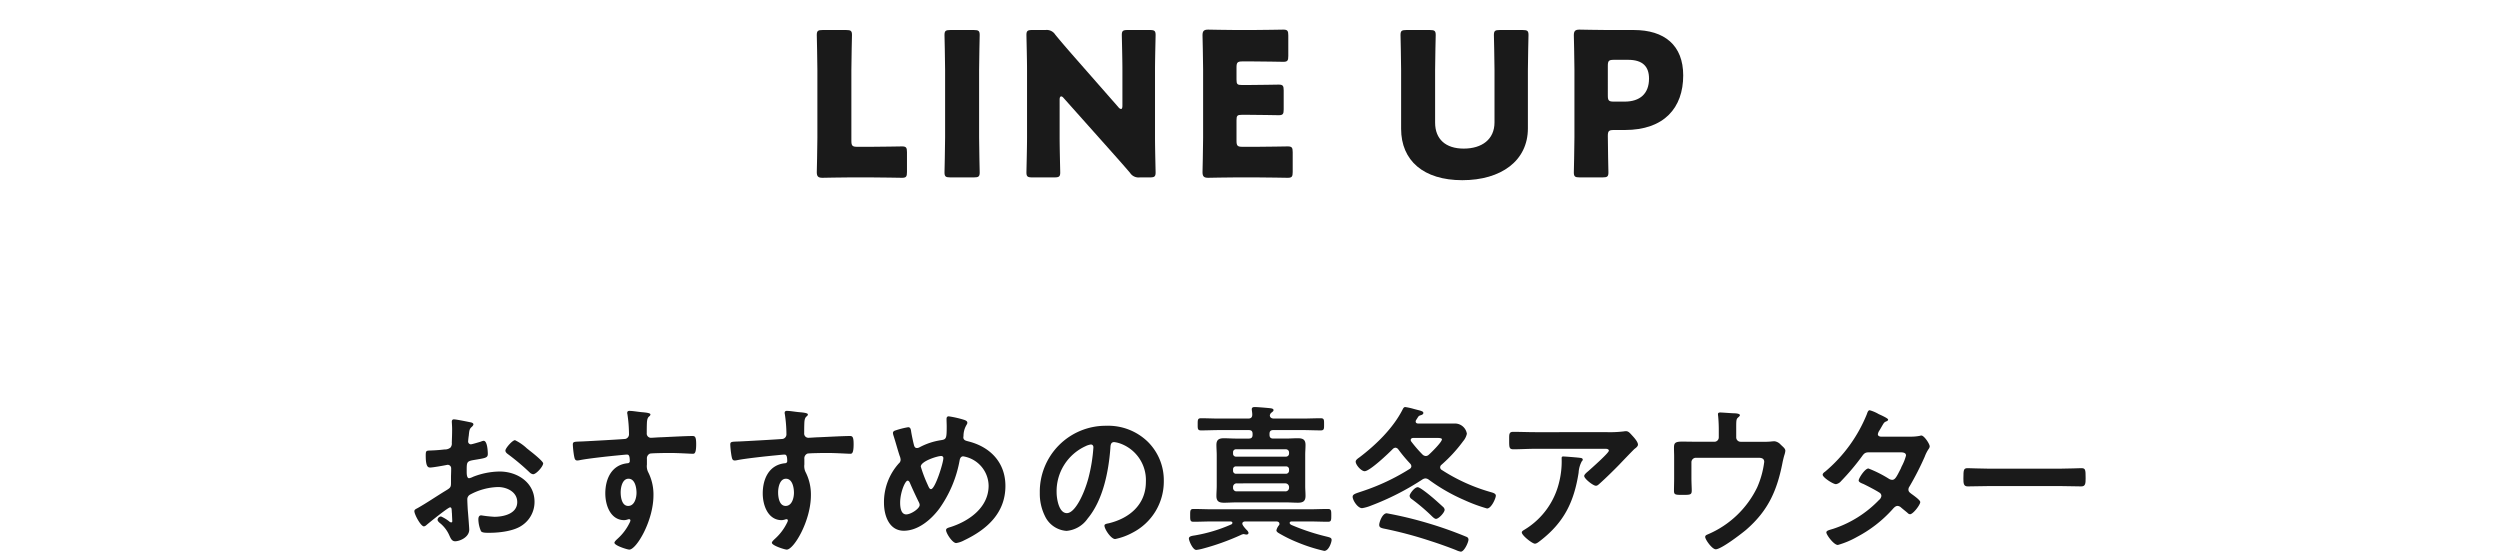
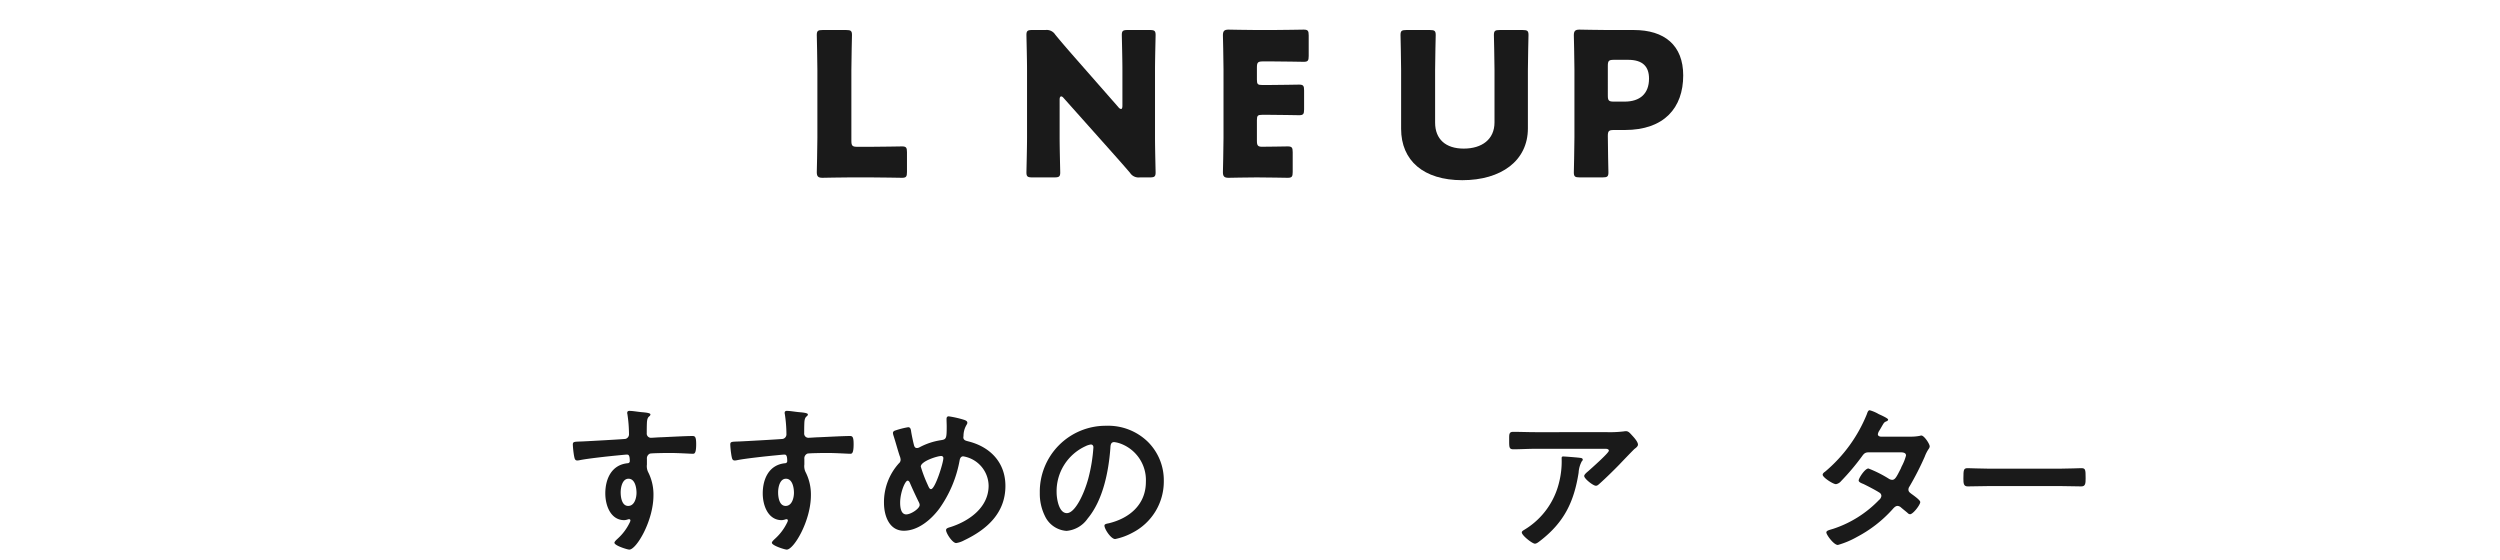
<svg xmlns="http://www.w3.org/2000/svg" id="レイヤー_1" data-name="レイヤー 1" viewBox="0 0 500 112">
  <defs>
    <style>.cls-1{fill:#1a1a1a;}.cls-2{fill:none;}</style>
  </defs>
  <path class="cls-1" d="M341.47,277.371c-1.84,0-5.359.08-5.639.08-.84,0-1.119-.28-1.119-1.12,0-.28.119-4.719.119-6.839V255.895c0-2.12-.119-6.719-.119-6.999,0-.84.24-1,1.16-1H340.591c.92,0,1.16.16,1.16,1,0,.28-.121,4.879-.121,6.999V270.052c0,1,.201,1.2,1.199,1.2H345.55c1.879,0,5.918-.08,6.199-.08.84,0,1,.24,1,1.16v3.959c0,.92-.16,1.16-1,1.16-.281,0-4.32-.08-6.199-.08Z" transform="translate(-171.355 -241.892)" />
-   <path class="cls-1" d="M361.415,277.371c-.92,0-1.16-.16-1.16-1,0-.28.121-4.879.121-6.999V255.895c0-2.12-.121-6.719-.121-6.999,0-.84.24-1,1.16-1H366.134c.92,0,1.16.16,1.16,1,0,.28-.119,4.879-.119,6.999v13.478c0,2.12.119,6.719.119,6.999,0,.84-.24 1-1.16 1Z" transform="translate(-171.355 -241.892)" />
  <path class="cls-1" d="M383.28,269.372c0,2.12.121,6.719.121,6.999,0,.84-.24 1-1.16 1h-4.439c-.92,0-1.16-.16-1.16-1,0-.28.121-4.879.121-6.999V255.895c0-2.12-.121-6.719-.121-6.999,0-.84.24-1,1.16-1h2.641a2.017,2.017,0,0,1,1.959.92c1.479,1.8,2.879,3.399,4.318,5.039l8.318,9.479a.86.86,0,0,0,.521.36c.16,0,.279-.2.279-.64v-7.159c0-2.12-.119-6.719-.119-6.999,0-.84.238-1,1.158-1h4.439c.92,0,1.16.16,1.16,1,0,.28-.119,4.879-.119,6.999v13.478c0,2.12.119,6.719.119,6.999,0,.84-.24 1-1.16 1h-2a2.017,2.017,0,0,1-1.959-.919c-1.439-1.68-2.76-3.16-4.398-5l-8.879-9.958c-.201-.24-.359-.32-.48-.32-.199,0-.32.2-.32.64Z" transform="translate(-171.355 -241.892)" />
-   <path class="cls-1" d="M422.696,271.252c1.879,0,5.918-.08,6.199-.08.84,0,1,.24,1,1.16v3.959c0,.92-.16,1.16-1,1.16-.281,0-4.32-.08-6.199-.08H418.616c-1.84,0-5.359.08-5.639.08-.84,0-1.119-.28-1.119-1.12,0-.28.119-4.719.119-6.839V255.775c0-2.12-.119-6.559-.119-6.839,0-.84.279-1.12,1.119-1.12.279,0,3.799.08,5.639.08h3.199c1.881,0,5.92-.08,6.199-.08.84,0,1,.24,1,1.16v4.119c0,.92-.16,1.16-1,1.16-.279,0-4.318-.08-6.199-.08h-1.959c-1,0-1.199.2-1.199,1.2v2.439c0,.92.16,1.08,1.08,1.08h1.158c1.881,0,5.92-.08,6.199-.08.84,0,1,.24,1,1.16v3.799c0,.92-.16,1.16-1,1.16-.279,0-4.318-.08-6.199-.08h-1.158c-.92,0-1.08.16-1.08,1.08V270.052c0,1,.199,1.2,1.199,1.2Z" transform="translate(-171.355 -241.892)" />
+   <path class="cls-1" d="M422.696,271.252c1.879,0,5.918-.08,6.199-.08.84,0,1,.24,1,1.16v3.959c0,.92-.16,1.16-1,1.16-.281,0-4.32-.08-6.199-.08c-1.84,0-5.359.08-5.639.08-.84,0-1.119-.28-1.119-1.12,0-.28.119-4.719.119-6.839V255.775c0-2.12-.119-6.559-.119-6.839,0-.84.279-1.12,1.119-1.12.279,0,3.799.08,5.639.08h3.199c1.881,0,5.92-.08,6.199-.08.84,0,1,.24,1,1.16v4.119c0,.92-.16,1.16-1,1.16-.279,0-4.318-.08-6.199-.08h-1.959c-1,0-1.199.2-1.199,1.2v2.439c0,.92.16,1.08,1.08,1.08h1.158c1.881,0,5.92-.08,6.199-.08.84,0,1,.24,1,1.16v3.799c0,.92-.16,1.16-1,1.16-.279,0-4.318-.08-6.199-.08h-1.158c-.92,0-1.08.16-1.08,1.08V270.052c0,1,.199,1.2,1.199,1.2Z" transform="translate(-171.355 -241.892)" />
  <path class="cls-1" d="M476.933,267.572c0,6.479-5.357,10.358-13.117,10.358-7.758,0-12.238-3.919-12.238-10.278V255.895c0-2.12-.119-6.719-.119-6.999,0-.84.24-1,1.16-1h4.719c.92,0,1.16.16,1.16,1,0,.28-.121,4.879-.121,6.999V266.413c0,3.319,2.121,5.199,5.719,5.199,3.641,0,6.16-1.84,6.16-5.239v-10.478c0-2.12-.121-6.719-.121-6.999,0-.84.24-1,1.16-1h4.6c.92,0,1.16.16,1.16,1,0,.28-.121,4.879-.121,6.999Z" transform="translate(-171.355 -241.892)" />
  <path class="cls-1" d="M487.282,277.371c-.92,0-1.16-.16-1.16-1,0-.28.119-4.879.119-6.999V255.775c0-2.12-.119-6.559-.119-6.839,0-.84.279-1.12,1.119-1.12.279,0,3.799.08,5.639.08h5.24c6.119,0,9.877,3.04,9.877,9.079,0,6.479-3.799,10.918-11.678,10.918H494.12c-1,0-1.199.2-1.199,1.2,0,2.439.119,6.999.119,7.279,0,.84-.24 1-1.16 1Zm5.639-16.357c0,1.0.199,1.2,1.199,1.2h2.16c3.039,0,4.879-1.56,4.879-4.599,0-2.4-1.24-3.76-4.199-3.76H494.12c-1,0-1.199.2-1.199,1.2Z" transform="translate(-171.355 -241.892)" />
-   <path class="cls-1" d="M261.364,343.364c-.385,0-4.191,3.072-4.736,3.552a.995.995,0,0,1-.479.256c-.641,0-1.92-2.4-1.92-3.04,0-.352.352-.448.736-.672,1.791-1.024,3.486-2.176,5.246-3.264,1.217-.736,1.344-.768,1.344-1.76v-1.088c0-.48.033-.96.033-1.44v-.32a.699.699,0,0,0-.705-.736c-.062,0-.127.032-.191.032-.607.128-2.783.512-3.264.512-.416,0-.928-.032-.928-2.368,0-.864.064-.992.672-1.024.992-.032,2.111-.096,3.104-.224a1.703,1.703,0,0,0,1.184-.384,1.296,1.296,0,0,0,.256-.96c.033-.896.064-1.792.064-2.688,0-.64-.064-1.376-.064-1.504,0-.256.096-.48.416-.48.48,0,2.625.448,3.264.576.193.032.641.128.641.416,0,.192-.191.384-.32.512-.48.384-.512.768-.607,1.76-.033.192-.064.448-.096.736,0,.128-.033.32-.033.448a.561.561,0,0,0,.545.544c.225,0,1.695-.448,2.016-.544a1.767,1.767,0,0,1,.543-.16c.736,0,.832,2.08.832,2.624,0,.832-.543.832-2.975,1.248-1.184.224-1.248.448-1.248,1.92v.448c0,.544.064,1.248.48,1.248a3.03,3.03,0,0,0,.799-.288,14.961,14.961,0,0,1,5.312-1.056c3.551,0,6.975,2.208,6.975,6.047a5.635,5.635,0,0,1-2.559,4.768c-1.633,1.12-4.512,1.439-6.432,1.439H268.884c-.512,0-1.184-.032-1.344-.352a6.225,6.225,0,0,1-.512-2.304c0-.416.096-.832.576-.832a25.25,25.25,0,0,0,2.623.288c1.855,0,4.576-.608,4.576-2.944,0-2.016-2.049-3.007-3.84-3.007a12.468,12.468,0,0,0-5.631,1.536,1.075,1.075,0,0,0-.514.992c0,.384.064,1.664.098,2.112.062.672.287,3.552.287,3.872,0,1.568-1.951,2.336-2.816,2.336-.703,0-.928-.672-1.184-1.216a6.473,6.473,0,0,0-1.951-2.496c-.16-.16-.385-.352-.385-.608a.724.724,0,0,1,.705-.64,7.684,7.684,0,0,1,1.631.992.632.632,0,0,0,.385.192c.191,0,.223-.128.223-.256,0-.032-.062-1.344-.062-1.408,0-.16-.033-.32-.033-.448C261.685,343.684,261.685,343.364,261.364,343.364Zm16.158-11.167c.865.672,2.465,2.016,2.465,2.368,0,.608-1.377,2.176-2.016,2.176a1.294,1.294,0,0,1-.705-.384,45.768,45.768,0,0,0-4.256-3.584c-.223-.16-.574-.416-.574-.768,0-.48,1.406-2.08,1.92-2.08a9.608,9.608,0,0,1,2.398,1.664C277.011,331.781,277.267,332.005,277.523,332.197Z" transform="translate(-171.355 -241.892)" />
  <path class="cls-1" d="M299.712,324.326c.768.064,1.729.16,1.729.448a.487.487,0,0,1-.191.352c-.225.16-.48.416-.512,1.344-.033.672-.033,1.376-.033,2.048a.842.842,0,0,0,.928.928c.256,0,1.504-.096,1.855-.096,1.568-.064,4.992-.256,6.369-.256.512,0,.734.192.734,1.632,0,1.952-.383,1.92-.703,1.92-.447,0-2.848-.16-4.639-.16-.576,0-3.553.032-3.904.128a1.028,1.028,0,0,0-.607,1.056v1.12a2.714,2.714,0,0,0,.318,1.664,9.842,9.842,0,0,1,.992,4.48c0,5.151-3.424,10.879-4.832,10.879-.383,0-2.975-.8-2.975-1.376,0-.256.543-.704.736-.896a10.33,10.33,0,0,0,2.303-3.104,1.212,1.212,0,0,0,.16-.48.24.24,0,0,0-.225-.224.704.704,0,0,0-.256.032,3.023,3.023,0,0,1-.734.16c-2.785,0-3.809-3.007-3.809-5.343,0-2.944,1.279-5.76,4.512-6.048a.412.412,0,0,0,.385-.384c0-1.184-.225-1.344-.576-1.344-.256,0-1.729.16-2.113.192-1.662.16-5.791.608-7.326.928a2.457,2.457,0,0,1-.48.064c-.512,0-.543-.448-.641-.864a18.844,18.844,0,0,1-.256-2.304c0-.64.289-.576,1.857-.64.863-.032,8.383-.448,8.67-.512a.941.941,0,0,0,.705-.992,27.356,27.356,0,0,0-.32-3.968.679.679,0,0,1-.033-.256c0-.256.16-.384.416-.384C297.952,324.07,298.945,324.262,299.712,324.326Zm-4.223,16.031c0,.96.223,2.72,1.504,2.72,1.279,0,1.664-1.632,1.664-2.624,0-.992-.289-2.816-1.6-2.816C295.81,337.637,295.489,339.397,295.489,340.357Z" transform="translate(-171.355 -241.892)" />
  <path class="cls-1" d="M331.2,324.326c.768.064,1.729.16,1.729.448a.487.487,0,0,1-.191.352c-.225.16-.48.416-.512,1.344-.033.672-.033,1.376-.033,2.048a.842.842,0,0,0,.928.928c.256,0,1.504-.096,1.855-.096,1.568-.064,4.992-.256,6.369-.256.512,0,.734.192.734,1.632,0,1.952-.383,1.92-.703,1.92-.447,0-2.848-.16-4.639-.16-.576,0-3.553.032-3.904.128a1.028,1.028,0,0,0-.607,1.056v1.12a2.714,2.714,0,0,0,.318,1.664,9.842,9.842,0,0,1,.992,4.48c0,5.151-3.424,10.879-4.832,10.879-.383,0-2.975-.8-2.975-1.376,0-.256.543-.704.736-.896a10.33,10.33,0,0,0,2.303-3.104,1.212,1.212,0,0,0,.16-.48.24.24,0,0,0-.225-.224.705.705,0,0,0-.256.032,3.023,3.023,0,0,1-.734.16c-2.785,0-3.809-3.007-3.809-5.343,0-2.944,1.279-5.76,4.512-6.048a.412.412,0,0,0,.385-.384c0-1.184-.225-1.344-.576-1.344-.256,0-1.729.16-2.113.192-1.662.16-5.791.608-7.326.928a2.457,2.457,0,0,1-.48.064c-.512,0-.543-.448-.641-.864a18.844,18.844,0,0,1-.256-2.304c0-.64.289-.576,1.857-.64.863-.032,8.383-.448,8.67-.512a.941.941,0,0,0,.705-.992,27.356,27.356,0,0,0-.32-3.968.679.679,0,0,1-.033-.256c0-.256.16-.384.416-.384C329.441,324.07,330.433,324.262,331.2,324.326Zm-4.223,16.031c0,.96.223,2.72,1.504,2.72,1.279,0,1.664-1.632,1.664-2.624,0-.992-.289-2.816-1.6-2.816C327.298,337.637,326.978,339.397,326.978,340.357Z" transform="translate(-171.355 -241.892)" />
  <path class="cls-1" d="M364.28,325.894c.223.096.543.224.543.544,0,.224-.129.352-.225.544a4.295,4.295,0,0,0-.543,2.08c0,.064-.033.224-.033.288,0,.64.609.704,1.057.832,4.385,1.12,7.359,4.256,7.359,8.896,0,5.408-3.68,8.703-8.256,10.879a4.728,4.728,0,0,1-1.6.544c-.736,0-2.016-1.952-2.016-2.592,0-.384.48-.48.992-.64,3.711-1.216,7.52-3.936,7.52-8.255a6.041,6.041,0,0,0-5.088-5.855c-.447,0-.641.416-.703.768a23.898,23.898,0,0,1-4.096,9.728c-1.633,2.176-4.225,4.384-7.072,4.384-2.977,0-3.967-3.104-3.967-5.568a11.571,11.571,0,0,1,2.975-7.903.955.955,0,0,0,.352-.736,2.262,2.262,0,0,0-.191-.768c-.447-1.344-.799-2.72-1.248-4.096a2.165,2.165,0,0,1-.096-.48c0-.288.256-.448.512-.512a16.314,16.314,0,0,1,2.527-.64c.514,0,.545.512.609.928.127.768.383,1.984.576,2.72.096.288.223.512.574.512a1.077,1.077,0,0,0,.545-.16,13.332,13.332,0,0,1,4.256-1.408c1.088-.16,1.152-.352,1.152-2.784,0-.48-.033-.96-.033-1.408,0-.32.064-.576.449-.576A19.68,19.68,0,0,1,364.28,325.894Zm-9.121,16.511c-.639-1.312-1.248-2.592-1.822-3.936-.064-.16-.225-.448-.449-.448-.512,0-1.504,2.368-1.504,4.416,0,.832.129,2.335,1.217,2.335.928,0,2.688-1.152,2.688-1.888A1.181,1.181,0,0,0,355.159,342.404Zm.354-7.199a26.5,26.5,0,0,0,1.311,3.487c.289.64.416,1.024.736,1.024.832,0,2.465-5.279,2.465-6.175a.405.405,0,0,0-.449-.448C358.808,333.093,355.513,334.149,355.513,335.205Z" transform="translate(-171.355 -241.892)" />
  <path class="cls-1" d="M400.884,330.214a10.82,10.82,0,0,1,3.232,7.871,11.497,11.497,0,0,1-6.24,10.335,12.466,12.466,0,0,1-3.488,1.28c-.832,0-2.143-1.984-2.143-2.688,0-.32.479-.384.799-.448,4.191-.992,7.488-3.744,7.488-8.319a7.763,7.763,0,0,0-5.121-7.647,5.568,5.568,0,0,0-1.215-.288c-.736,0-.736.704-.768,1.248-.352,4.671-1.473,10.367-4.545,14.047a5.728,5.728,0,0,1-4.223,2.464,5.155,5.155,0,0,1-4.352-3.04,10.017,10.017,0,0,1-.992-4.544,13.182,13.182,0,0,1,13.279-13.439A11.379,11.379,0,0,1,400.884,330.214Zm-12.447.928a9.9,9.9,0,0,0-5.76,9.215c0,1.184.416,4.16,2.049,4.16,1.6,0,3.391-3.647,4.287-6.912a32.533,32.533,0,0,0,1.023-6.239c0-.32-.16-.576-.512-.576A3.601,3.601,0,0,0,388.437,331.141Z" transform="translate(-171.355 -241.892)" />
-   <path class="cls-1" d="M420.366,346.18c-.289.032-.545.128-.545.448s.641,1.024.896,1.28a1.17,1.17,0,0,1,.352.576.394.394,0,0,1-.416.32c-.096,0-.191-.032-.287-.032a1.131,1.131,0,0,0-.32-.064,1.854,1.854,0,0,0-.545.192,48.136,48.136,0,0,1-7.711,2.752,8.483,8.483,0,0,1-1.184.224c-.703,0-1.473-1.856-1.473-2.271,0-.48.641-.544,1.248-.64a30.72,30.72,0,0,0,7.199-2.176.381.381,0,0,0,.258-.32c0-.192-.16-.256-.354-.288h-3.68c-1.248,0-2.496.064-3.742.064-.674,0-.674-.32-.674-1.28,0-.96,0-1.28.674-1.28,1.246,0,2.494.064,3.742.064h19.391c1.248,0,2.496-.064,3.744-.064.672,0,.672.352.672,1.28,0,.928,0,1.28-.641,1.28-1.246,0-2.494-.064-3.775-.064h-3.584c-.158.032-.318.096-.318.288,0,.224.191.32.352.416a43.636,43.636,0,0,0,6.814,2.272c.928.224,1.217.288,1.217.736,0,.416-.545,2.176-1.473,2.176a32.958,32.958,0,0,1-5.246-1.664,27.585,27.585,0,0,1-3.904-1.92c-.191-.128-.416-.288-.416-.544a2.467,2.467,0,0,1,.48-.96.411.411,0,0,0,.127-.32c0-.32-.256-.448-.543-.48Zm1.504-17.503c0-.544-.225-.768-.768-.768h-5.889c-1.215,0-2.432.064-3.646.064-.705,0-.674-.352-.674-1.248,0-.864,0-1.184.674-1.184,1.215,0,2.432.064,3.646.064h5.76c.607,0,.863-.256.832-.896,0-.224-.096-.832-.096-.96,0-.384.287-.448.607-.448.512,0,2.432.16,3.008.224.225.032.736.064.736.384,0,.224-.191.32-.416.512a.812.812,0,0,0-.32.576c.033.48.447.608.832.608h5.695c1.217,0,2.432-.064,3.648-.064.703,0,.672.352.672,1.216,0,.864.031,1.216-.672,1.216-1.217,0-2.432-.064-3.648-.064h-5.822c-.545,0-.77.224-.77.768v.16c0,.544.225.768.77.768h2.527c.768,0,1.535-.064,2.336-.064.992,0,1.566.224,1.566,1.344,0,.672-.062,1.344-.062,2.016v6.176c0,.672.062,1.312.062,1.984,0,1.088-.512,1.376-1.535,1.376-.799,0-1.568-.064-2.367-.064H418.542c-.768,0-1.568.064-2.367.064-.992,0-1.537-.256-1.537-1.344,0-.672.064-1.344.064-2.016v-6.176c0-.672-.064-1.344-.064-2.016,0-1.056.512-1.344,1.504-1.344.801,0,1.6.064,2.4.064h2.561c.543,0,.768-.224.768-.768Zm6.688,4.544a.608.608,0,0,0,.607-.608v-.256a.629.629,0,0,0-.607-.608h-9.984a.571.571,0,0,0-.607.608v.256a.571.571,0,0,0,.607.608Zm-9.984,1.952a.556.556,0,0,0-.607.608v.224a.58.58,0,0,0,.607.64h9.984a.615.615,0,0,0,.607-.64V335.781a.571.571,0,0,0-.607-.608Zm.129,3.392a.715.715,0,0,0-.736.768v.096a.689.689,0,0,0,.736.736h9.695a.714.714,0,0,0,.768-.736v-.096a.74.74,0,0,0-.768-.768Z" transform="translate(-171.355 -241.892)" />
-   <path class="cls-1" d="M456.443,337.573a1.343,1.343,0,0,0-.672.256,52.768,52.768,0,0,1-10.207,5.184,7.976,7.976,0,0,1-1.791.512c-.896,0-1.889-1.6-1.889-2.272,0-.544.641-.672,1.951-1.12a43.087,43.087,0,0,0,9.439-4.448.648.648,0,0,0,.354-.544.831.831,0,0,0-.225-.512,29.534,29.534,0,0,1-2.4-2.88.811.811,0,0,0-.543-.32.87.87,0,0,0-.545.256c-.832.864-4.607,4.448-5.631,4.448-.672,0-1.793-1.248-1.793-1.92,0-.352.512-.672.77-.864,3.295-2.496,6.719-5.824,8.605-9.536.129-.256.258-.512.545-.512a13.151,13.151,0,0,1,1.729.384c1.311.352,1.887.416,1.887.8,0,.256-.287.384-.512.448-.416.128-.447.192-.703.608-.064.096-.129.192-.225.352a.511.511,0,0,0-.096.288c0,.32.256.416.512.416h7.455a2.415,2.415,0,0,1,2.271,2.048,3.37,3.37,0,0,1-.734,1.472,29.188,29.188,0,0,1-4.352,4.736.668.668,0,0,0-.258.512.61.61,0,0,0,.32.512,36.141,36.141,0,0,0,9.729,4.416c.416.128,1.088.256,1.088.736,0,.512-.896,2.56-1.76,2.56a32.409,32.409,0,0,1-4.576-1.696,36.138,36.138,0,0,1-7.072-4.064A1.236,1.236,0,0,0,456.443,337.573Zm.512,8.959a77.16,77.16,0,0,1,7.68,2.72.585.585,0,0,1,.416.544c0,.576-.863,2.432-1.535,2.432a3.78,3.78,0,0,1-.961-.32c-1.631-.64-3.326-1.248-5.023-1.792a81.457,81.457,0,0,0-9.502-2.528c-.545-.128-.832-.256-.832-.736s.607-2.304,1.504-2.304A76.528,76.528,0,0,1,456.954,346.532Zm1.6-.864c-.287,0-.703-.416-.928-.64a38.582,38.582,0,0,0-3.936-3.328.855.855,0,0,1-.416-.64c0-.384.961-1.728,1.633-1.728.447,0,2.367,1.568,2.816,1.952.447.352,1.855,1.632,2.238,1.984a.878.878,0,0,1,.32.576C460.282,344.388,459.099,345.668,458.554,345.668ZM456.507,333.093a.871.871,0,0,0,.607-.256c.48-.416,2.625-2.528,2.625-3.072,0-.256-.48-.288-1.121-.288h-4.639c-.256.032-.48.128-.48.416a.512.512,0,0,0,.096.288,25.996,25.996,0,0,0,2.271,2.624A.992.992,0,0,0,456.507,333.093Z" transform="translate(-171.355 -241.892)" />
  <path class="cls-1" d="M492.835,328.325a23.004,23.004,0,0,0,3.328-.16,1.682,1.682,0,0,1,.416-.032c.48,0,.801.416,1.184.832.385.416,1.184,1.28,1.184,1.856,0,.352-.447.672-.703.864-.191.16-2.592,2.656-2.977,3.072-1.119,1.152-2.783,2.784-3.967,3.84-.225.192-.449.448-.768.448-.545,0-2.336-1.408-2.336-1.952,0-.32.576-.768.799-.96.576-.512,4.129-3.648,4.129-4.096,0-.448-.705-.384-.992-.384H478.405c-1.473,0-2.912.096-4.352.096-.832,0-.865-.352-.865-1.632v-.64c0-.832.064-1.216.801-1.216,1.471,0,2.943.064,4.416.064Zm-5.6,5.12c.225.032.672.032.672.384a.488.488,0,0,1-.191.32,5.485,5.485,0,0,0-.641,2.304c-.928,5.855-2.912,9.919-7.68,13.599-.256.192-.703.576-1.055.576-.545,0-2.625-1.664-2.625-2.24,0-.288.32-.416.77-.704a15.166,15.166,0,0,0,6.688-9.312,17.187,17.187,0,0,0,.512-4.768c0-.256,0-.416.32-.416C484.421,333.189,486.755,333.381,487.236,333.445Z" transform="translate(-171.355 -241.892)" />
-   <path class="cls-1" d="M514.216,330.245a.874.874,0,0,0,.895-.896v-1.312a29.423,29.423,0,0,0-.127-2.943,1.632,1.632,0,0,1-.033-.384c0-.288.256-.32.48-.32.32,0,2.4.16,2.721.16.223,0,1.184.032,1.184.384,0,.16-.256.352-.385.48-.383.32-.352.704-.352,2.56v1.376a.875.875,0,0,0,.896.896H524.134a11.36,11.36,0,0,0,1.537-.064,4.306,4.306,0,0,1,.639-.032,2.018,2.018,0,0,1,1.184.672c.576.544.93.8.93,1.248a3.879,3.879,0,0,1-.193.832c-.127.416-.223.832-.32,1.248-1.088,5.728-2.848,9.823-7.359,13.727-.959.8-4.959,3.872-6.047,3.872-.736,0-2.111-1.952-2.111-2.464,0-.32.287-.416.576-.544a19.346,19.346,0,0,0,9.822-9.375,18.305,18.305,0,0,0,1.408-5.088c0-.768-.641-.832-1.248-.832H510.536a.895.895,0,0,0-.896.896v3.2c0,.832.064,1.888.064,2.432,0,.896-.289.896-1.953.896-1.375,0-1.6-.064-1.6-.832,0-.8.033-1.6.033-2.4V333.221c0-.576-.033-1.12-.033-1.664,0-.928.064-1.344,1.568-1.344,1.152,0,2.336.032,3.52.032Z" transform="translate(-171.355 -241.892)" />
  <path class="cls-1" d="M553.361,329.221a9.457,9.457,0,0,0,1.951-.16,1.132,1.132,0,0,1,.32-.064c.543,0,1.664,1.664,1.664,2.176a.903.903,0,0,1-.191.48,7.196,7.196,0,0,0-.801,1.568,58.032,58.032,0,0,1-3.039,5.951,1.102,1.102,0,0,0-.225.64c0,.416.287.608.576.832.383.288,1.791,1.248,1.791,1.664,0,.544-1.439,2.432-2.047,2.432a.717.717,0,0,1-.48-.256c-.447-.384-.863-.704-1.312-1.088a1.108,1.108,0,0,0-.703-.32c-.447,0-.801.448-1.088.768A25.415,25.415,0,0,1,542.8,349.252a17.272,17.272,0,0,1-3.871,1.632c-.832,0-2.303-2.048-2.303-2.496,0-.384.543-.48,1.375-.736a22.391,22.391,0,0,0,9.152-5.759,1.25,1.25,0,0,0,.479-.8.782.782,0,0,0-.383-.672c-.736-.48-2.4-1.344-3.201-1.728-.318-.128-.959-.352-.959-.704,0-.448,1.248-2.4,1.951-2.4a23.784,23.784,0,0,1,4.129,2.08,1.349,1.349,0,0,0,.607.192c.607,0,.896-.608,1.76-2.304a3.574,3.574,0,0,1,.191-.448,9.977,9.977,0,0,0,.832-2.112c0-.672-.832-.64-1.311-.64h-6.113c-.768,0-.99.256-1.406.832a47.22,47.22,0,0,1-4.16,4.928,1.711,1.711,0,0,1-1.023.608c-.576,0-2.656-1.344-2.656-1.888,0-.256.287-.48.48-.608a29.433,29.433,0,0,0,8.35-11.487c.098-.256.225-.8.576-.8a7.306,7.306,0,0,1,1.793.768c.287.128,1.887.832,1.887,1.088,0,.192-.16.288-.318.352-.48.192-.514.288-.961,1.056-.129.224-.287.512-.512.864a1.726,1.726,0,0,0-.256.672c0,.32.287.448.576.48Z" transform="translate(-171.355 -241.892)" />
  <path class="cls-1" d="M583.616,335.621c1.473,0,3.553-.096,3.969-.096.863,0,.895.256.895,2.016,0,1.024-.031,1.632-.863,1.632-1.344,0-2.688-.064-4-.064H568.898c-1.312,0-2.656.064-4,.064-.832,0-.863-.608-.863-1.6,0-1.792.064-2.048.896-2.048.416,0,2.623.096,3.967.096Z" transform="translate(-171.355 -241.892)" />
  <rect class="cls-2" width="500" height="112" />
</svg>